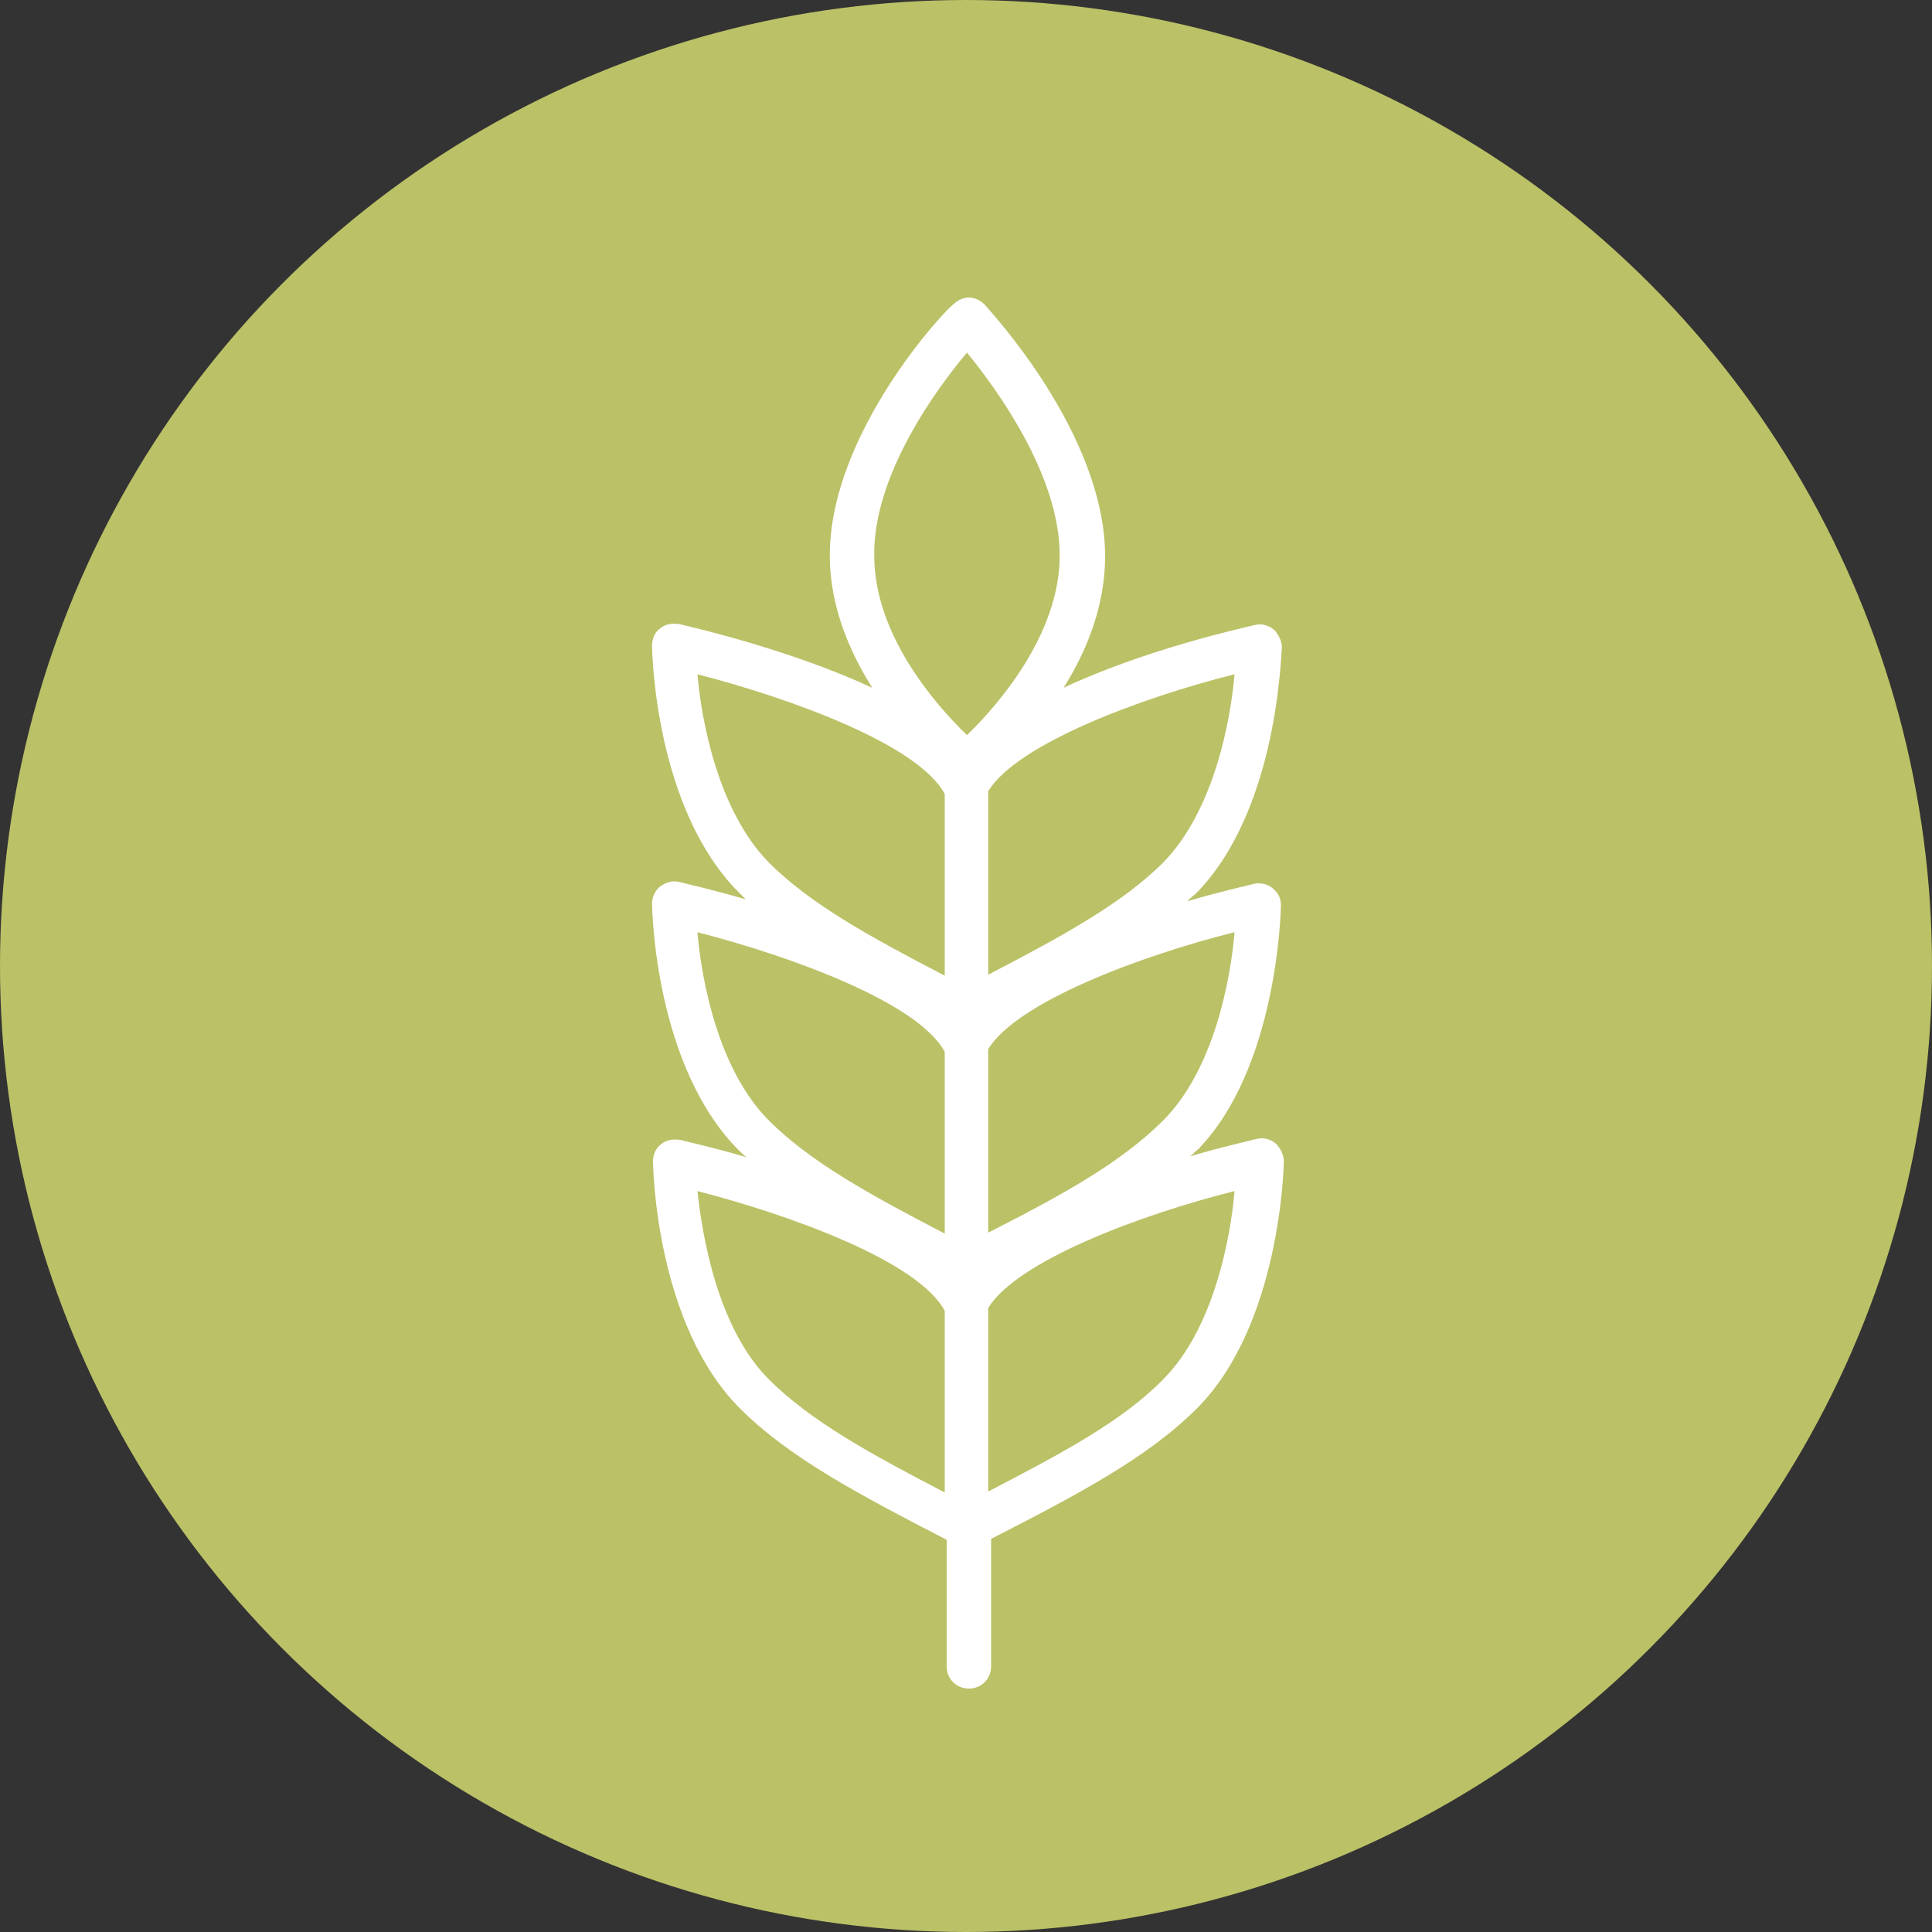
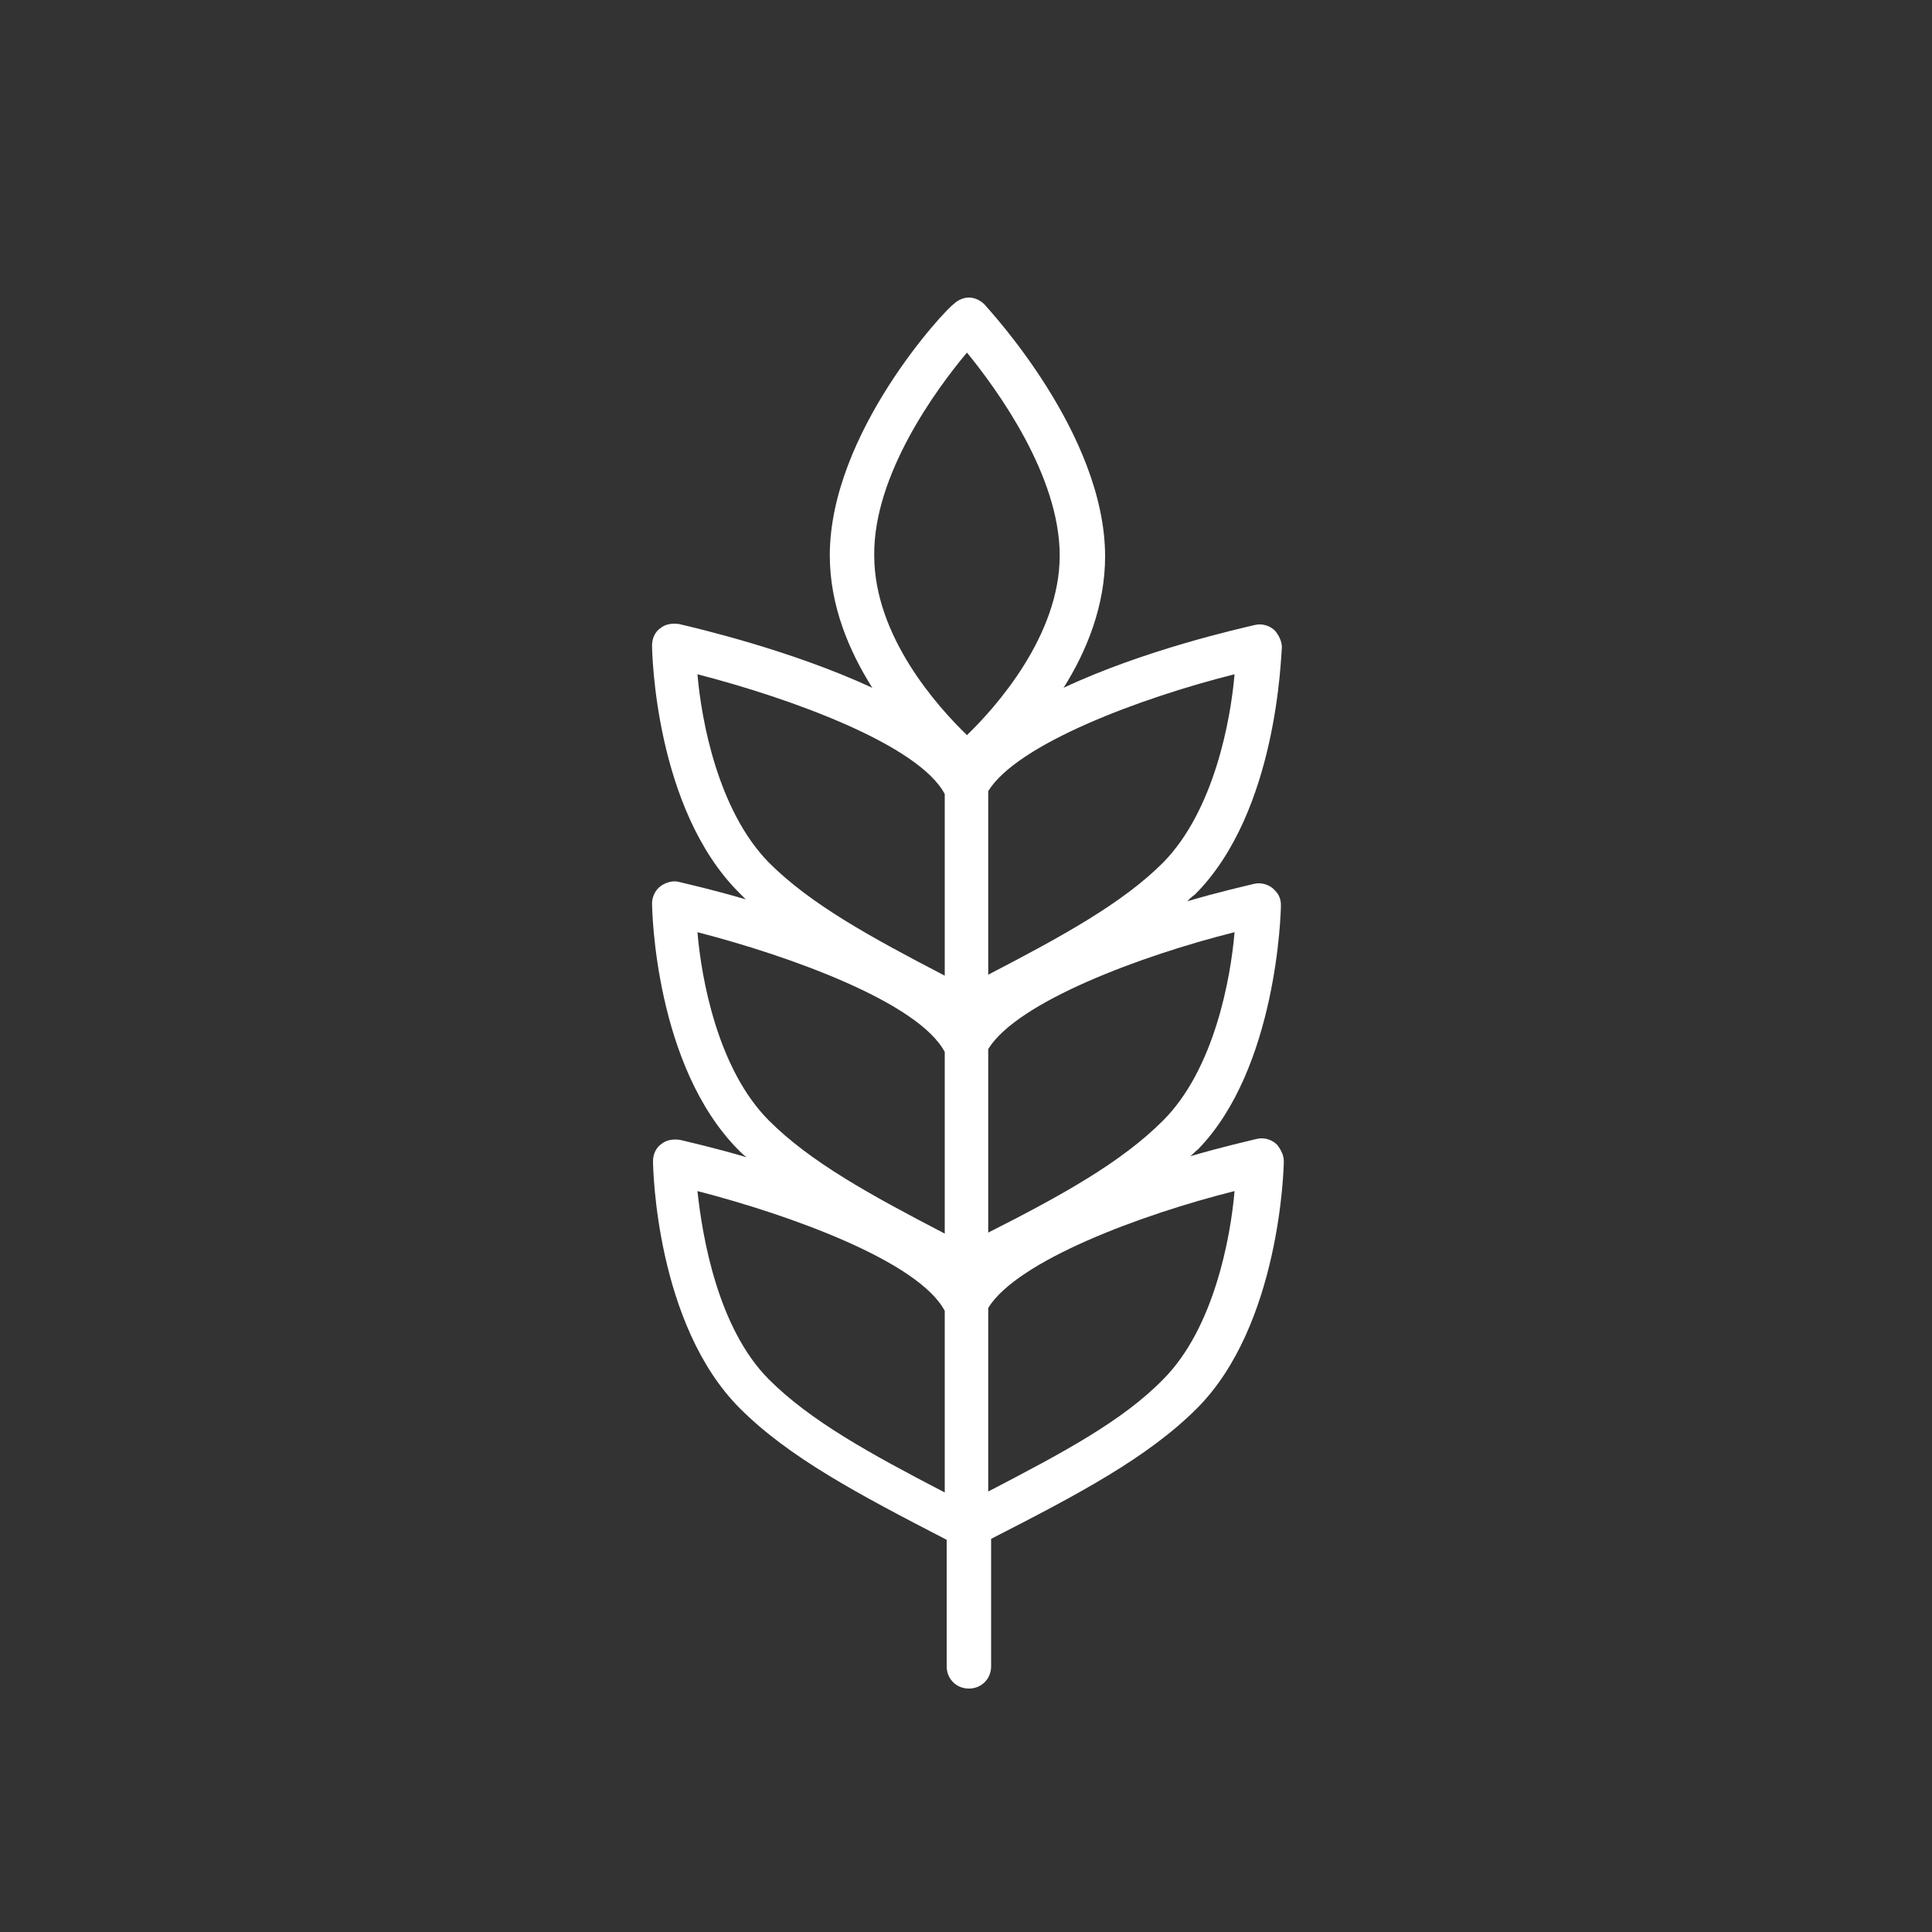
<svg xmlns="http://www.w3.org/2000/svg" version="1.1" id="Ebene_1" x="0px" y="0px" viewBox="0 0 200 200" style="enable-background:new 0 0 200 200;" xml:space="preserve">
  <rect x="0" y="0" width="200" height="200" fill="#333333" stroke="none" />
  <style type="text/css">
	.st0{fill:#BBC166;}
	.st1{fill:#FFFFFF;}
	.st2{fill:#FFFFFF;stroke:#1A1A18;stroke-width:1.59;stroke-miterlimit:10;}
	.st3{fill:none;stroke:#1A1A18;stroke-width:1.59;stroke-linecap:round;stroke-miterlimit:10;}
	.st4{fill:none;stroke:#1A1A18;stroke-width:1.59;stroke-linejoin:round;stroke-miterlimit:10;}
	.st5{fill:#1A1A18;}
	.st6{fill:none;stroke:#1A1A18;stroke-width:1.59;stroke-linecap:round;stroke-linejoin:round;stroke-miterlimit:10;}
	.st7{fill:#FFFFFF;stroke:#1A1A18;stroke-width:1.59;stroke-linecap:round;stroke-linejoin:round;stroke-miterlimit:10;}
</style>
  <g>
    <g>
-       <circle class="st0" cx="100" cy="100" r="100" />
-     </g>
+       </g>
    <path class="st1" d="M132.6,93.7c0-0.6-0.2-1.1-0.6-1.5c-0.5-0.6-1.4-0.9-2.2-0.7c-0.8,0.2-3.5,0.8-6.9,1.8   c0.2-0.2,0.5-0.5,0.8-0.7c8.6-8.6,8.9-24.9,9-25.6c0-0.6-0.3-1.2-0.7-1.7c-0.5-0.5-1.3-0.8-2.1-0.6c-1.7,0.4-11.5,2.6-19.8,6.5   c2.4-3.8,4.3-8.5,4.3-13.6c0-12.7-12-25.5-12.5-26.1c-0.4-0.4-1-0.7-1.6-0.7s-1.2,0.3-1.6,0.7C97.9,32,85.9,44.8,85.9,57.5   c0,5.2,2,9.9,4.4,13.7c-8.4-3.9-18.3-6.2-20-6.6c-0.7-0.1-1.4,0-1.9,0.4c-0.6,0.4-0.9,1.1-0.9,1.8c0,0.7,0.3,16.9,9,25.6   c0.2,0.2,0.5,0.5,0.7,0.7c-3.4-1-6.1-1.6-6.9-1.8c-0.7-0.2-1.5,0.1-2,0.5c-0.5,0.4-0.8,1.1-0.8,1.7c0,0.7,0.3,16.9,9,25.6   c0.2,0.2,0.5,0.5,0.8,0.7c-3.4-1-6.1-1.6-6.9-1.8c-0.7-0.1-1.4,0-1.9,0.4c-0.6,0.4-0.9,1.1-0.9,1.8c0,0.7,0.3,16.9,9,25.6   c5.1,5.1,12.3,8.9,21.4,13.6v13.1c0,1.3,1,2.3,2.3,2.3s2.3-1,2.3-2.3v-13.2c9-4.6,16.2-8.4,21.3-13.5c8.6-8.6,9-24.9,9-25.6   c0-0.6-0.3-1.2-0.7-1.7c-0.5-0.5-1.3-0.8-2.1-0.6c-0.8,0.2-3.5,0.8-6.9,1.8c0.3-0.2,0.5-0.5,0.8-0.7   C132.2,110.6,132.6,94.4,132.6,93.7z M120.4,116c-4.3,4.3-10.4,7.7-18.1,11.6v-19c3-4.9,15.9-9.7,25.5-12.1   C127.4,101.3,125.7,110.7,120.4,116z M120.4,89.3c-4.2,4.2-10.4,7.6-18.1,11.6v-19c3-4.9,15.9-9.7,25.5-12.1   C127.4,74.5,125.7,83.9,120.4,89.3z M100.1,36.5c3.1,3.8,9.6,12.7,9.6,21c0,8.3-6.6,15.7-9.6,18.6c-3-2.9-9.6-10.2-9.6-18.6   C90.4,49.2,96.9,40.3,100.1,36.5z M72.2,69.8c9.7,2.5,22.9,7.3,25.6,12.4V101c-7.7-4-13.9-7.4-18.2-11.7   C74.3,83.9,72.6,74.5,72.2,69.8z M72.2,96.5c9.7,2.5,22.9,7.3,25.6,12.4v18.8c-7.7-4-13.9-7.4-18.2-11.7   C74.3,110.7,72.6,101.3,72.2,96.5z M79.6,142.8c-5.3-5.3-6.9-14.8-7.4-19.5c9.7,2.5,22.9,7.3,25.6,12.4v18.8   C90.1,150.5,83.9,147.1,79.6,142.8z M120.4,142.8c-4.2,4.3-10.4,7.6-18.1,11.6v-19c3-4.9,15.9-9.7,25.5-12.1   C127.4,128,125.7,137.5,120.4,142.8z" />
  </g>
</svg>